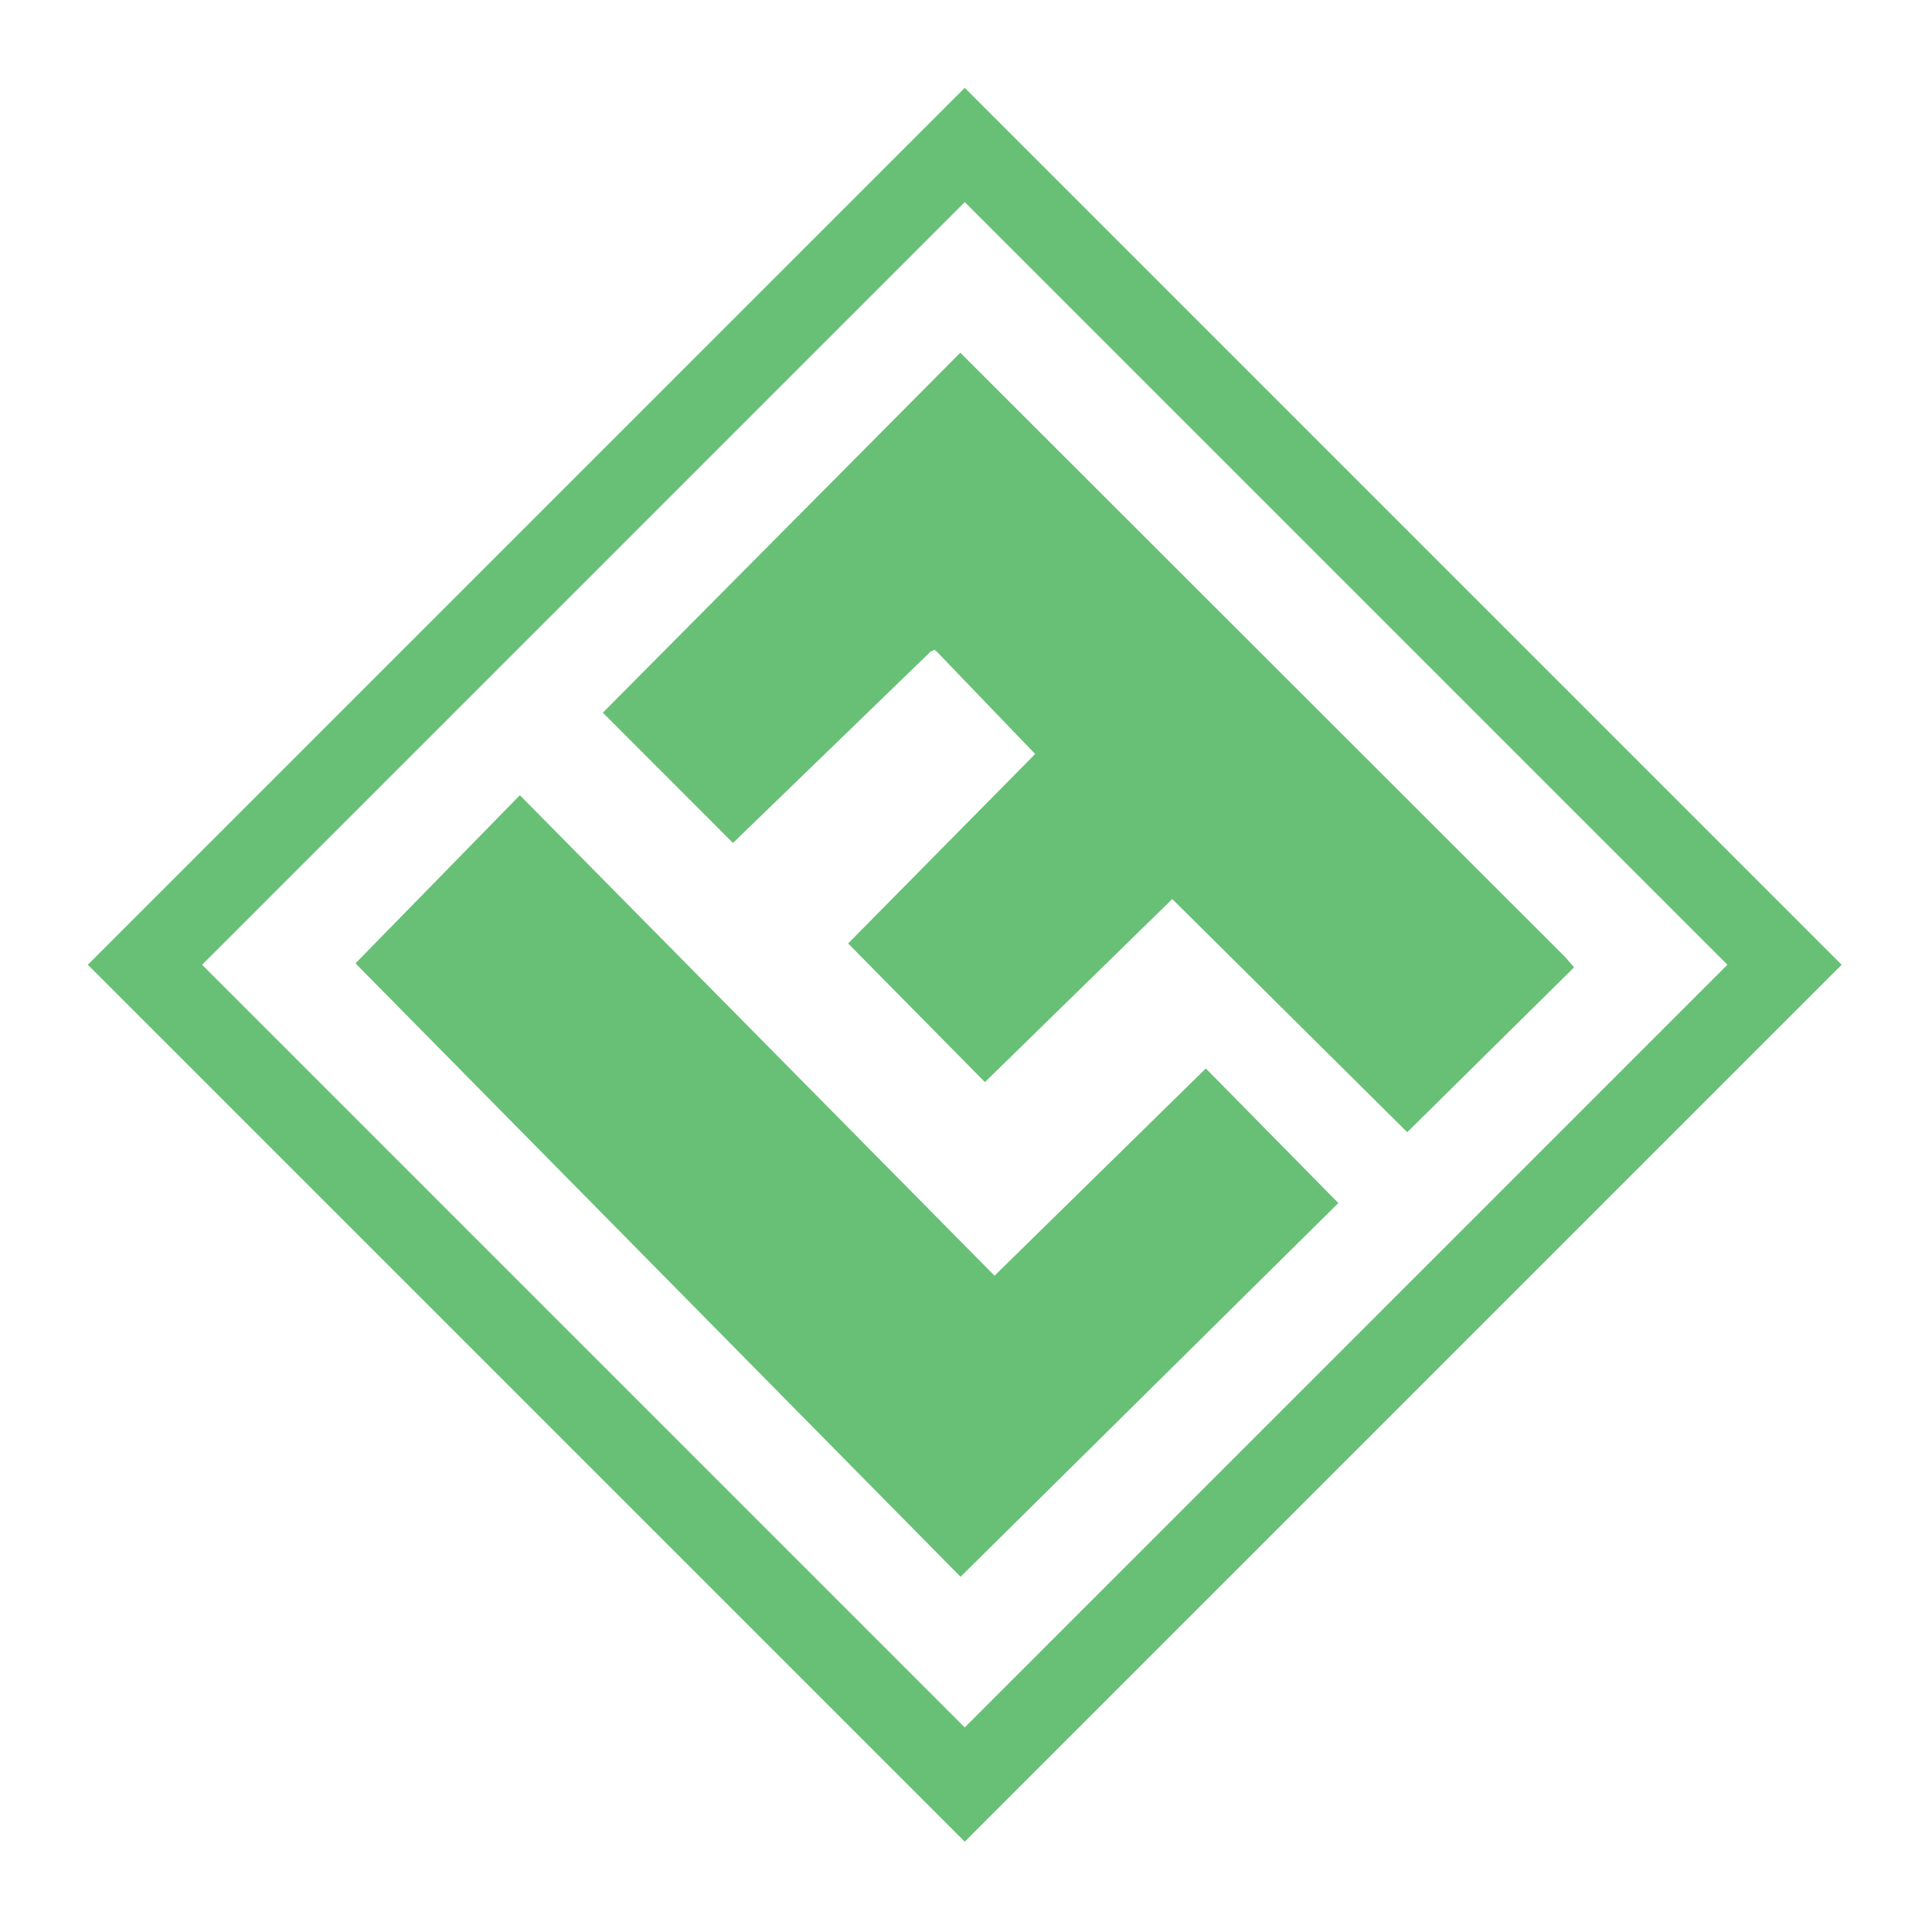
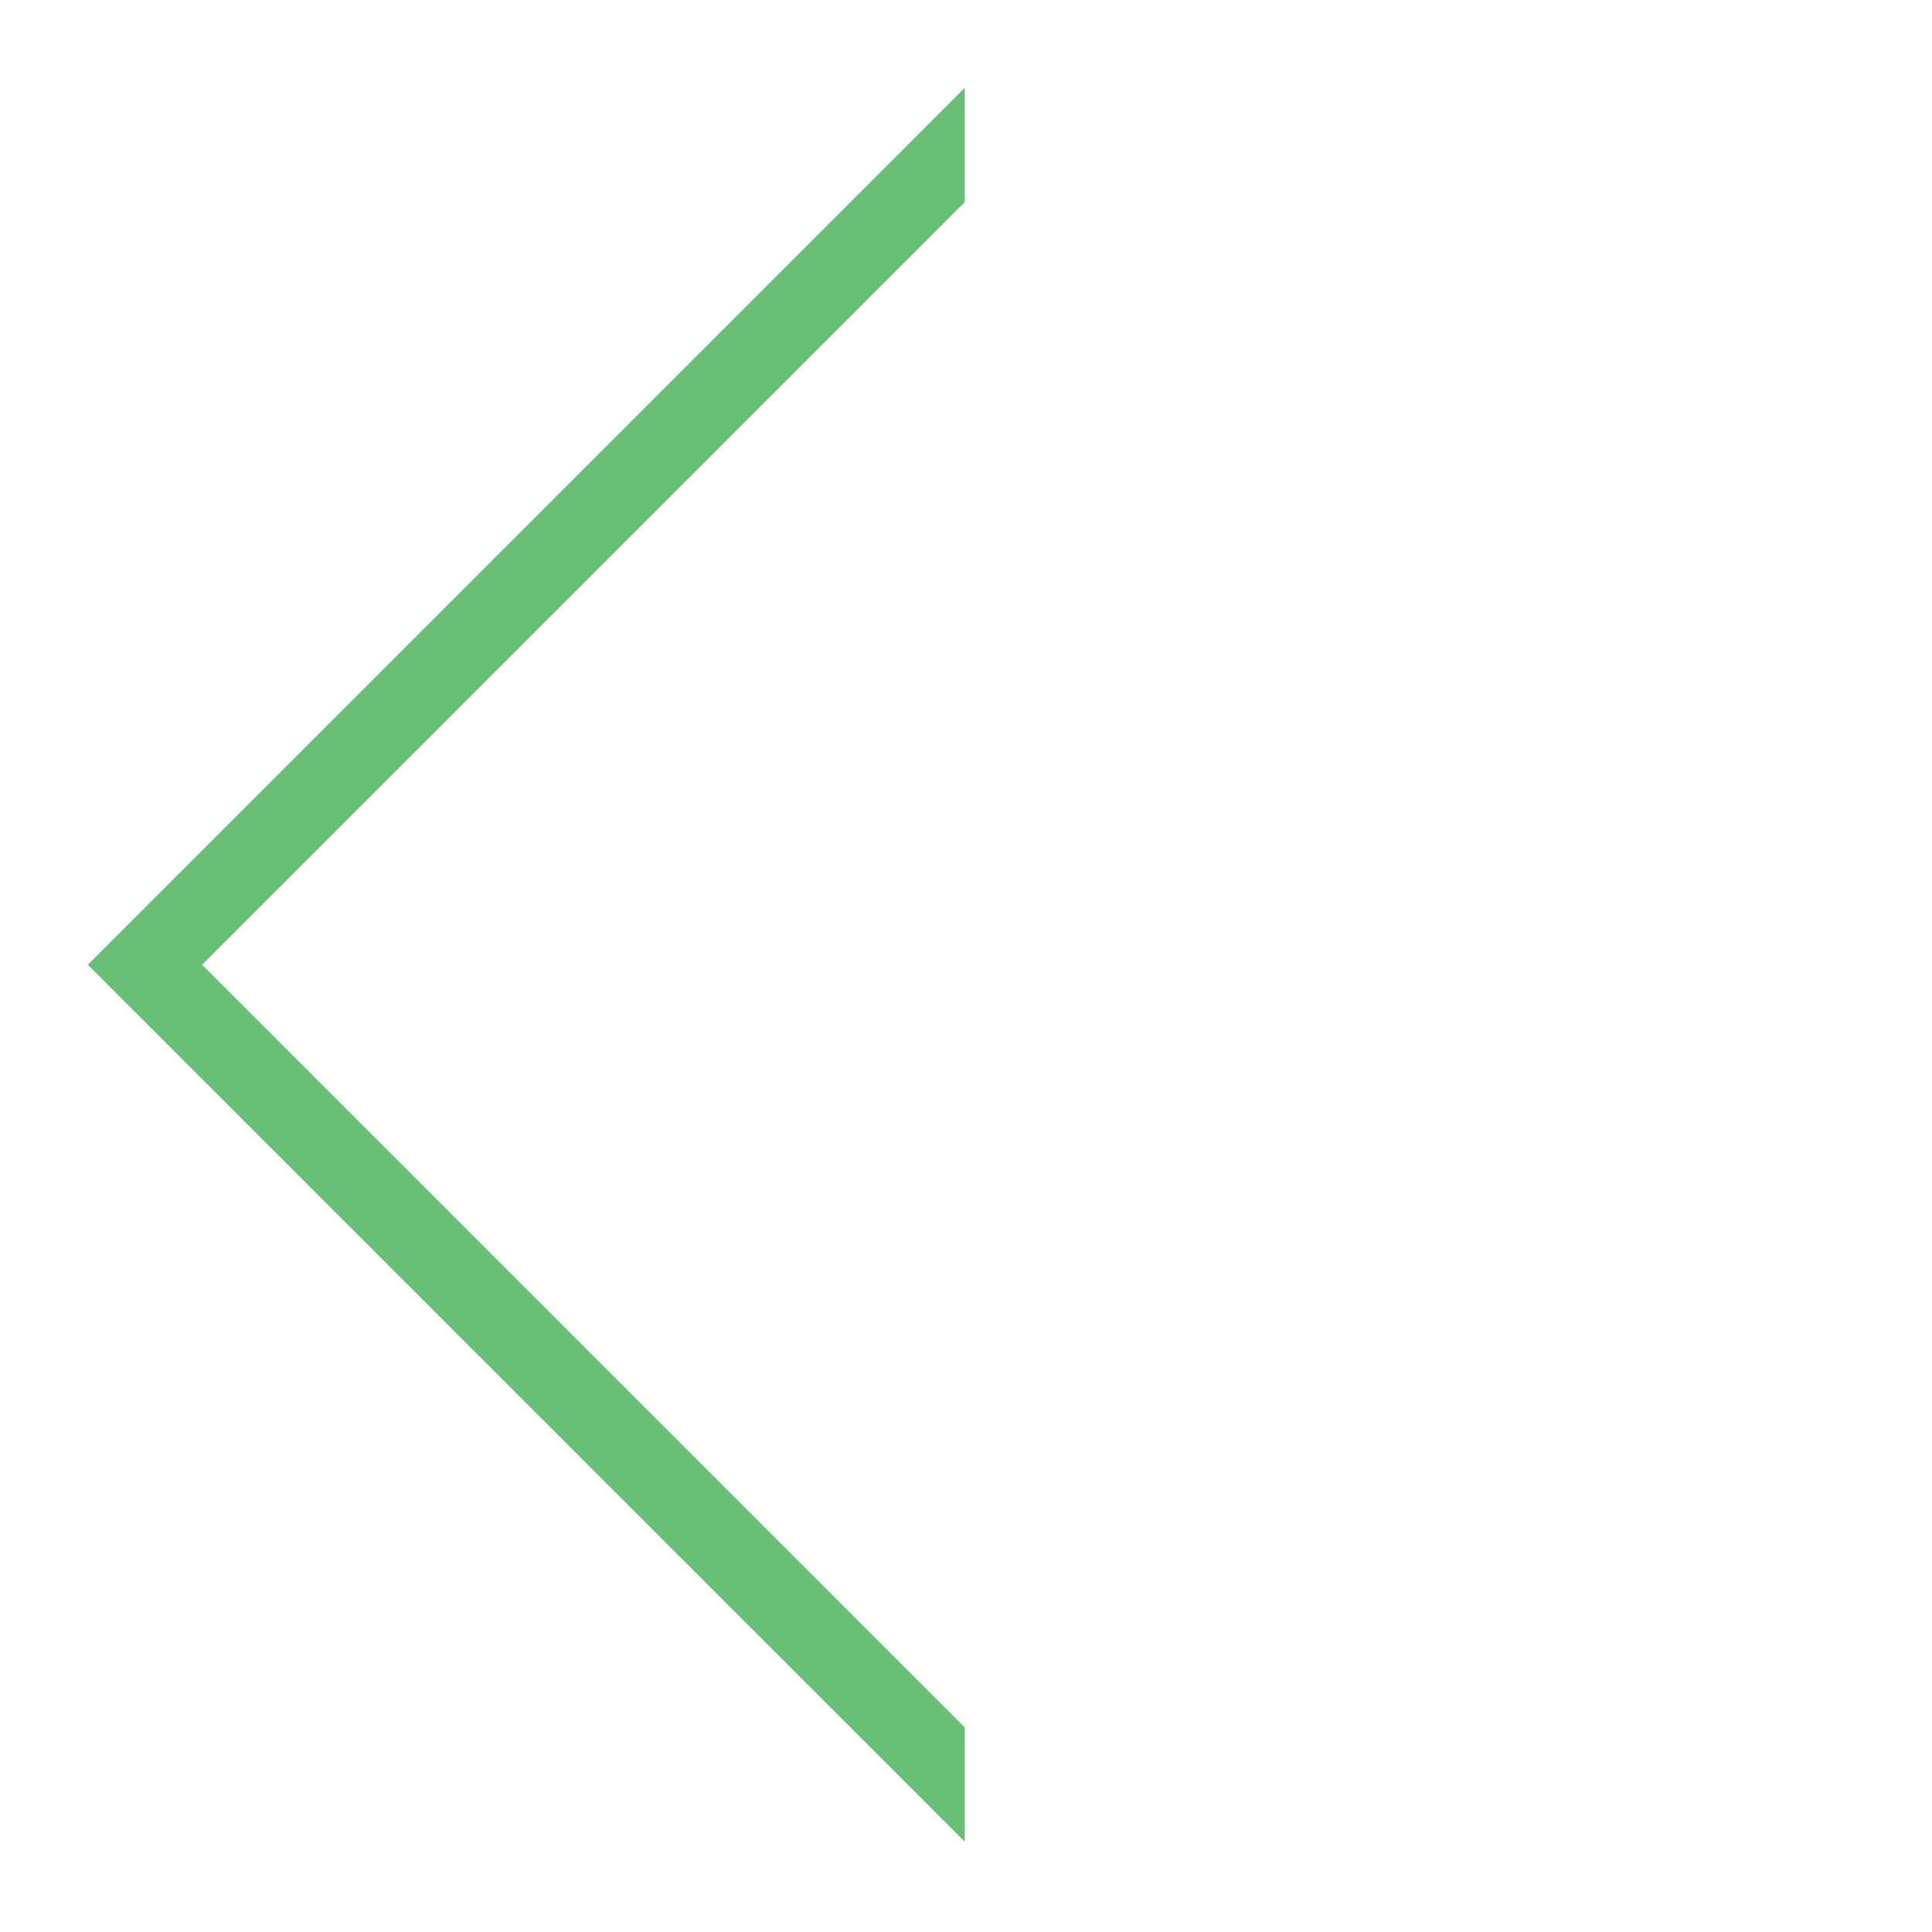
<svg xmlns="http://www.w3.org/2000/svg" width="500" zoomAndPan="magnify" viewBox="0 0 375 375" height="500" preserveAspectRatio="xMidYMid meet" version="1.2">
  <defs>
    <clipPath id="76318eb110">
      <path d="M 117 68.125 L 306 68.125 L 306 220 L 117 220 Z M 117 68.125 " />
    </clipPath>
    <clipPath id="20bece30a8">
      <path d="M 305.27 188.016 L 273.145 219.762 L 227.539 174.504 L 191.176 210.035 L 164.617 183.125 L 200.926 146.352 L 181.824 126.469 L 181.367 126.145 L 180.637 126.469 L 142.273 163.617 L 117.012 138.328 L 186.391 68.461 L 303.73 185.691 L 305.512 187.719 Z M 305.27 188.016 " />
    </clipPath>
    <clipPath id="3d04ff002c">
-       <path d="M 0 0.398 L 188.52 0.398 L 188.52 151.84 L 0 151.84 Z M 0 0.398 " />
-     </clipPath>
+       </clipPath>
    <clipPath id="b9b6f0dad6">
      <path d="M 188.27 120.016 L 156.145 151.762 L 110.539 106.504 L 74.176 142.035 L 47.617 115.125 L 83.926 78.352 L 64.824 58.469 L 64.367 58.145 L 63.637 58.469 L 25.273 95.617 L 0.012 70.328 L 69.391 0.461 L 186.73 117.691 L 188.512 119.719 Z M 188.27 120.016 " />
    </clipPath>
    <clipPath id="645bd4cdc9">
-       <rect x="0" width="189" y="0" height="152" />
-     </clipPath>
+       </clipPath>
    <clipPath id="fd295216f3">
      <path d="M 69 154.246 L 260 154.246 L 260 306.391 L 69 306.391 Z M 69 154.246 " />
    </clipPath>
    <clipPath id="c2eec2ec6c">
-       <path d="M 100.906 154.352 L 193.039 247.617 L 234.051 207.387 L 259.773 233.512 L 186.445 306.055 L 69 186.988 Z M 100.906 154.352 " />
-     </clipPath>
+       </clipPath>
    <clipPath id="8e624aaea1">
      <path d="M 0 0.32 L 190.922 0.32 L 190.922 152.238 L 0 152.238 Z M 0 0.32 " />
    </clipPath>
    <clipPath id="ffb80282fd">
      <path d="M 31.906 0.352 L 124.039 93.617 L 165.051 53.387 L 190.773 79.512 L 117.445 152.055 L 0 32.988 Z M 31.906 0.352 " />
    </clipPath>
    <clipPath id="6e4693bb20">
      <rect x="0" width="191" y="0" height="153" />
    </clipPath>
    <clipPath id="6316ef55ae">
      <path d="M 17 17 L 358 17 L 358 358 L 17 358 Z M 17 17 " />
    </clipPath>
    <clipPath id="55482a541e">
      <path d="M 39.227 187.258 L 187.258 335.289 L 335.289 187.258 L 187.258 39.227 Z M 187.258 357.469 L 17.043 187.258 L 187.258 17.047 L 357.469 187.258 Z M 187.258 357.469 " />
    </clipPath>
    <clipPath id="316c70c028">
      <path d="M 0.039 0.039 L 340.602 0.039 L 340.602 340.602 L 0.039 340.602 Z M 0.039 0.039 " />
    </clipPath>
    <clipPath id="9240df11a7">
-       <path d="M 22.227 170.258 L 170.258 318.289 L 318.289 170.258 L 170.258 22.227 Z M 170.258 340.469 L 0.043 170.258 L 170.258 0.047 L 340.469 170.258 Z M 170.258 340.469 " />
+       <path d="M 22.227 170.258 L 170.258 318.289 L 318.289 170.258 L 170.258 22.227 Z M 170.258 340.469 L 0.043 170.258 L 170.258 0.047 Z M 170.258 340.469 " />
    </clipPath>
    <clipPath id="fb7a836e69">
      <rect x="0" width="341" y="0" height="341" />
    </clipPath>
  </defs>
  <g id="3ab3f4daed">
    <g clip-rule="nonzero" clip-path="url(#76318eb110)">
      <g clip-rule="nonzero" clip-path="url(#20bece30a8)">
        <g transform="matrix(1,0,0,1,117,68)">
          <g clip-path="url(#645bd4cdc9)">
            <g clip-rule="nonzero" clip-path="url(#3d04ff002c)">
              <g clip-rule="nonzero" clip-path="url(#b9b6f0dad6)">
                <rect x="0" width="189" height="152" y="0" style="fill:#68c076;fill-opacity:1;stroke:none;" />
              </g>
            </g>
          </g>
        </g>
      </g>
    </g>
    <g clip-rule="nonzero" clip-path="url(#fd295216f3)">
      <g clip-rule="nonzero" clip-path="url(#c2eec2ec6c)">
        <g transform="matrix(1,0,0,1,69,154)">
          <g clip-path="url(#6e4693bb20)">
            <g clip-rule="nonzero" clip-path="url(#8e624aaea1)">
              <g clip-rule="nonzero" clip-path="url(#ffb80282fd)">
                <rect x="0" width="191" height="153" y="0" style="fill:#68c076;fill-opacity:1;stroke:none;" />
              </g>
            </g>
          </g>
        </g>
      </g>
    </g>
    <g clip-rule="nonzero" clip-path="url(#6316ef55ae)">
      <g clip-rule="nonzero" clip-path="url(#55482a541e)">
        <g transform="matrix(1,0,0,1,17,17)">
          <g clip-path="url(#fb7a836e69)">
            <g clip-rule="nonzero" clip-path="url(#316c70c028)">
              <g clip-rule="nonzero" clip-path="url(#9240df11a7)">
                <rect x="0" width="341" height="341" y="0" style="fill:#68c076;fill-opacity:1;stroke:none;" />
              </g>
            </g>
          </g>
        </g>
      </g>
    </g>
  </g>
</svg>